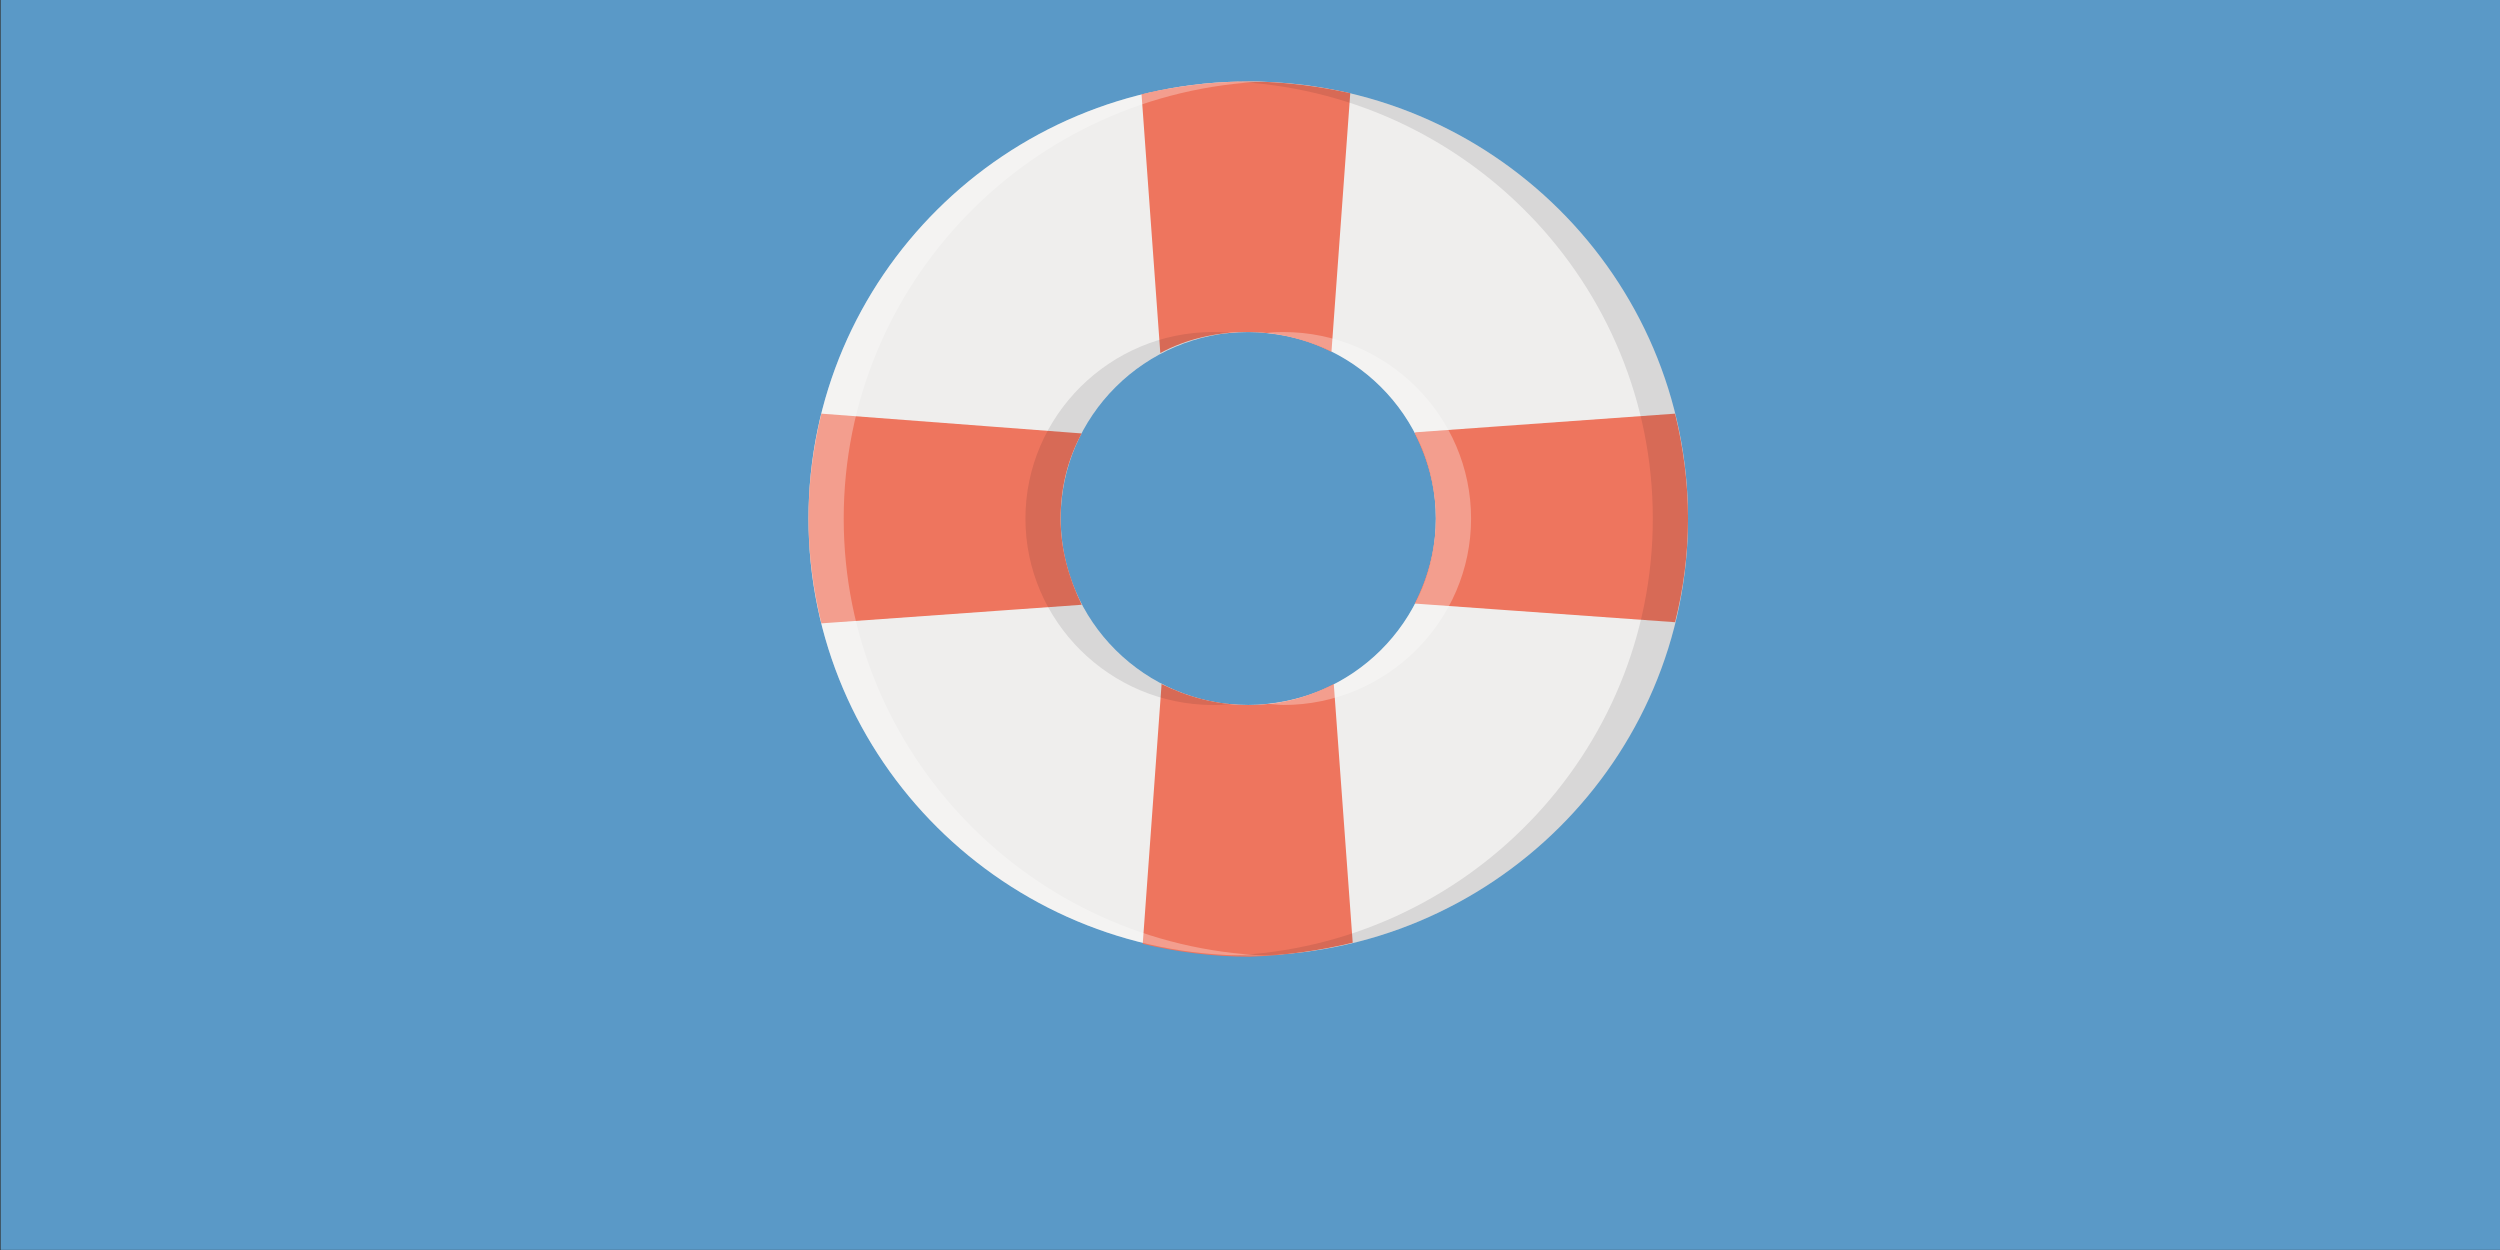
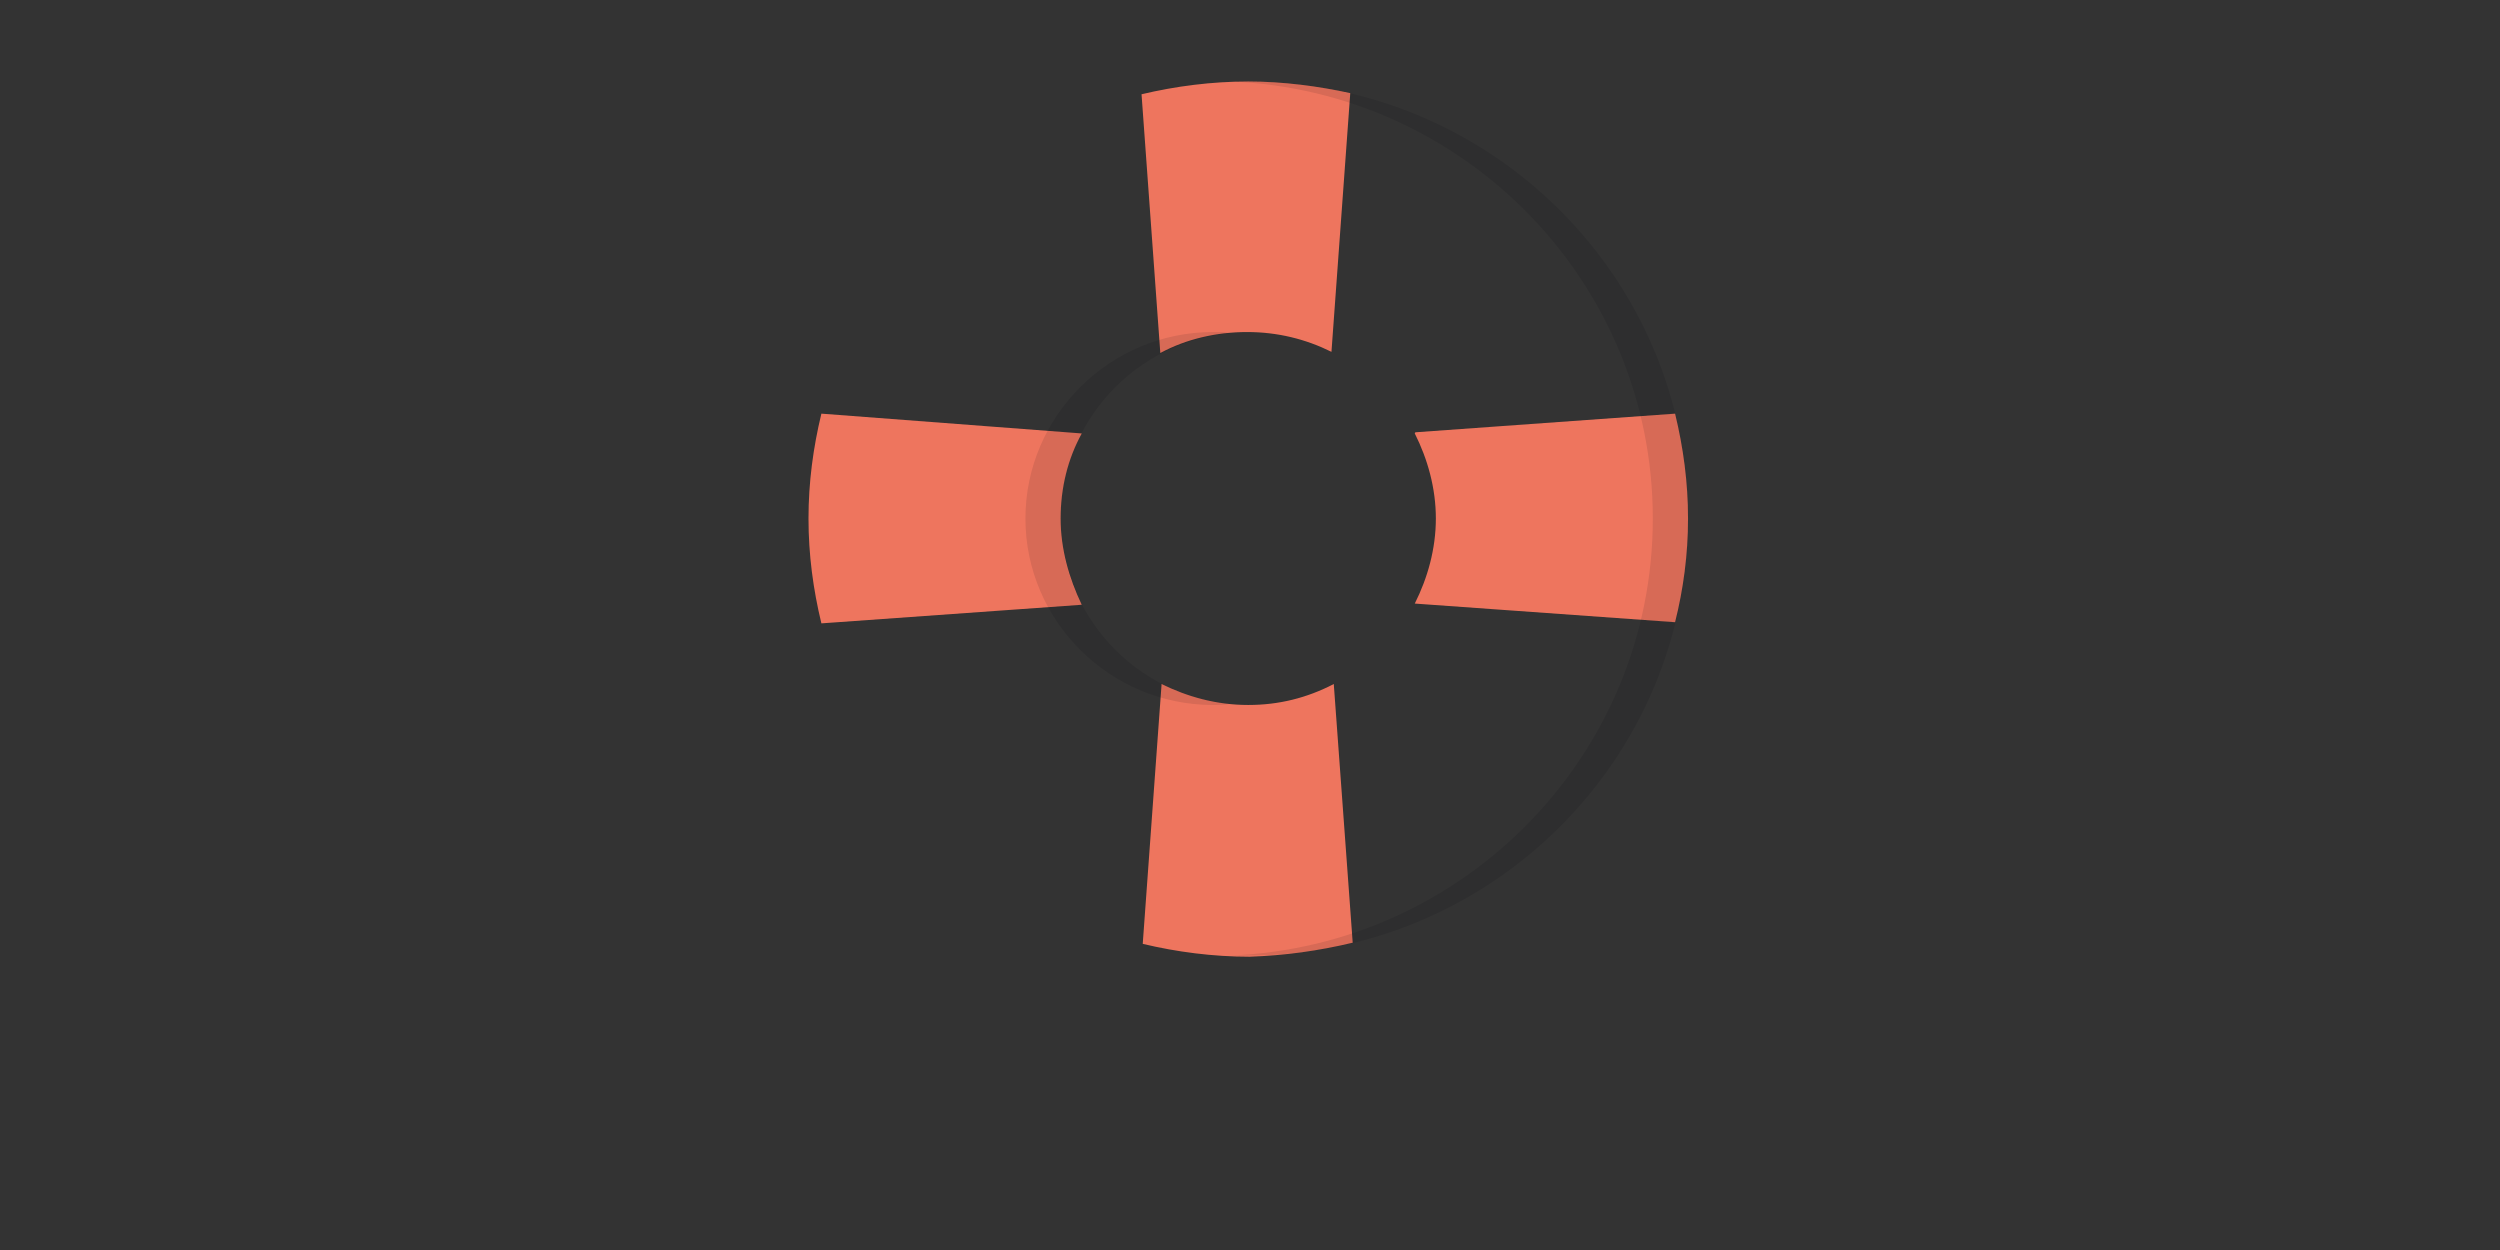
<svg xmlns="http://www.w3.org/2000/svg" xmlns:ns1="http://sodipodi.sourceforge.net/DTD/sodipodi-0.dtd" xmlns:ns2="http://www.inkscape.org/namespaces/inkscape" version="1.1" id="Ebene_1" x="0px" y="0px" width="566.93px" height="283.465px" viewBox="0 0 566.93 283.465" enable-background="new 0 0 566.93 283.465" xml:space="preserve" ns1:docname="icons-besondere-lebenslagen-blau.svg" ns2:version="1.0beta2 (2b71d25, 2019-12-03)">
  <rect x="0" y="0" width="566.93" height="283.465" fill="#333333" stroke="none" />
  <defs id="defs2302" />
  <ns1:namedview pagecolor="#ffffff" bordercolor="#666666" ns2:document-rotation="0" borderopacity="1" objecttolerance="10" gridtolerance="10" guidetolerance="10" ns2:pageopacity="0" ns2:pageshadow="2" ns2:window-width="1280" ns2:window-height="704" id="namedview2300" showgrid="false" ns2:zoom="0.83255429" ns2:cx="70.265685" ns2:cy="174.16282" ns2:window-x="0" ns2:window-y="23" ns2:window-maximized="0" ns2:current-layer="Ebene_1" />
  <g id="Besondere_Lebenslagen_-_ALLE" style="fill:#5a99c7;fill-opacity:1">
-     <rect x="0.146" y="-0.005" fill="#58B59D" width="566.783" height="283.44" id="rect2283" style="fill:#5a99c7;fill-opacity:1" />
-     <rect x="0" y="0.034" display="none" fill="#44B597" width="566.772" height="283.431" id="rect2285" style="fill:#5a99c7;fill-opacity:1" />
-   </g>
+     </g>
  <g id="Ebene_20" transform="matrix(0.96,0,0,0.954,10.874,-17.477)" style="stroke-width:1.045">
    <g id="g2296" style="stroke-width:1.045">
-       <path fill="#EFEEED" d="m 283.537,37.691 c -57.33,0 -103.883,46.542 -103.883,103.892 0,57.34 46.542,103.872 103.883,103.872 57.352,0 103.882,-46.541 103.882,-103.872 0,-57.35 -46.531,-103.892 -103.882,-103.892 z m 0,148.207 c -24.369,0 -44.314,-19.945 -44.314,-44.315 0,-24.379 19.945,-44.335 44.314,-44.335 24.38,0 44.315,19.946 44.315,44.335 0.002,24.36 -19.935,44.315 -44.315,44.315 z" id="path2288" ns2:connector-curvature="0" style="stroke-width:1.045" />
      <path fill="#EE755E" d="m 308.21,242.408 -4.452,-61.215 v -0.283 c -6.365,3.318 -13.005,4.988 -20.221,4.988 -7.487,0 -14.399,-1.943 -20.493,-4.988 v 0.283 l -4.434,61.488 c 8.035,1.934 16.607,3.057 25.199,3.057 8.33,-0.283 16.345,-1.386 24.401,-3.33 z m -49.882,-201.681 4.434,61.51 c 6.083,-3.33 13.288,-4.989 20.493,-4.989 7.195,0 13.854,1.669 19.937,4.706 l 4.443,-61.49 c -7.489,-1.66 -15.799,-2.773 -24.116,-2.773 -8.564,0 -17.156,1.113 -25.191,3.036 z m 129.091,100.856 c 0,-8.592 -1.111,-16.9 -3.057,-24.936 l -61.225,4.423 c 0,0 -0.265,0 -0.265,0.283 3.046,6.093 4.979,13.015 4.979,20.23 0,7.196 -1.935,14.118 -4.979,20.21 l 61.488,4.432 c 1.947,-7.752 3.059,-16.061 3.059,-24.642 z m -207.764,0 c 0,8.581 1.113,16.89 3.047,24.915 l 61.5,-4.422 c -3.047,-6.375 -4.989,-13.297 -4.989,-20.493 0,-7.215 1.66,-14.137 4.989,-20.23 l -61.5,-4.706 c -1.933,8.026 -3.047,16.334 -3.047,24.936 z" id="path2290" ns2:connector-curvature="0" style="stroke-width:1.045" />
-       <path opacity="0.3" fill="#FEFEFE" enable-background="new    " d="m 187.974,141.583 c 0,-55.964 44.315,-101.666 99.723,-103.892 h -4.158 c -57.33,0 -103.883,46.542 -103.883,103.892 0,57.34 46.542,103.872 103.883,103.872 h 4.158 C 232.29,243.248 187.974,197.527 187.974,141.583 Z M 291.846,97.248 c -1.387,0 -2.764,0 -4.159,0.283 22.446,1.923 40.157,21.05 40.157,44.052 0,22.993 -17.711,42.099 -40.157,44.032 1.396,0 2.772,0.283 4.159,0.283 24.38,0 44.326,-19.945 44.326,-44.315 10e-4,-24.379 -19.937,-44.335 -44.326,-44.335 z" id="path2292" ns2:connector-curvature="0" style="stroke-width:1.045" />
      <path opacity="0.1" fill="#08090A" enable-background="new    " d="m 275.219,97.248 c 1.396,0 2.782,0 4.158,0.283 -22.426,1.923 -40.155,21.05 -40.155,44.052 0,22.993 17.729,42.099 40.155,44.032 -1.386,0.283 -2.764,0.283 -4.158,0.283 -24.369,0 -44.315,-19.945 -44.315,-44.315 -0.001,-24.379 19.946,-44.335 44.315,-44.335 z m 8.318,-59.557 h -4.159 c 55.407,2.207 99.724,47.918 99.724,103.892 0,55.954 -44.314,101.655 -99.724,103.872 h 4.159 c 57.352,0 103.882,-46.541 103.882,-103.872 0,-57.35 -46.531,-103.892 -103.882,-103.892 z" id="path2294" ns2:connector-curvature="0" style="stroke-width:1.045" />
    </g>
  </g>
</svg>